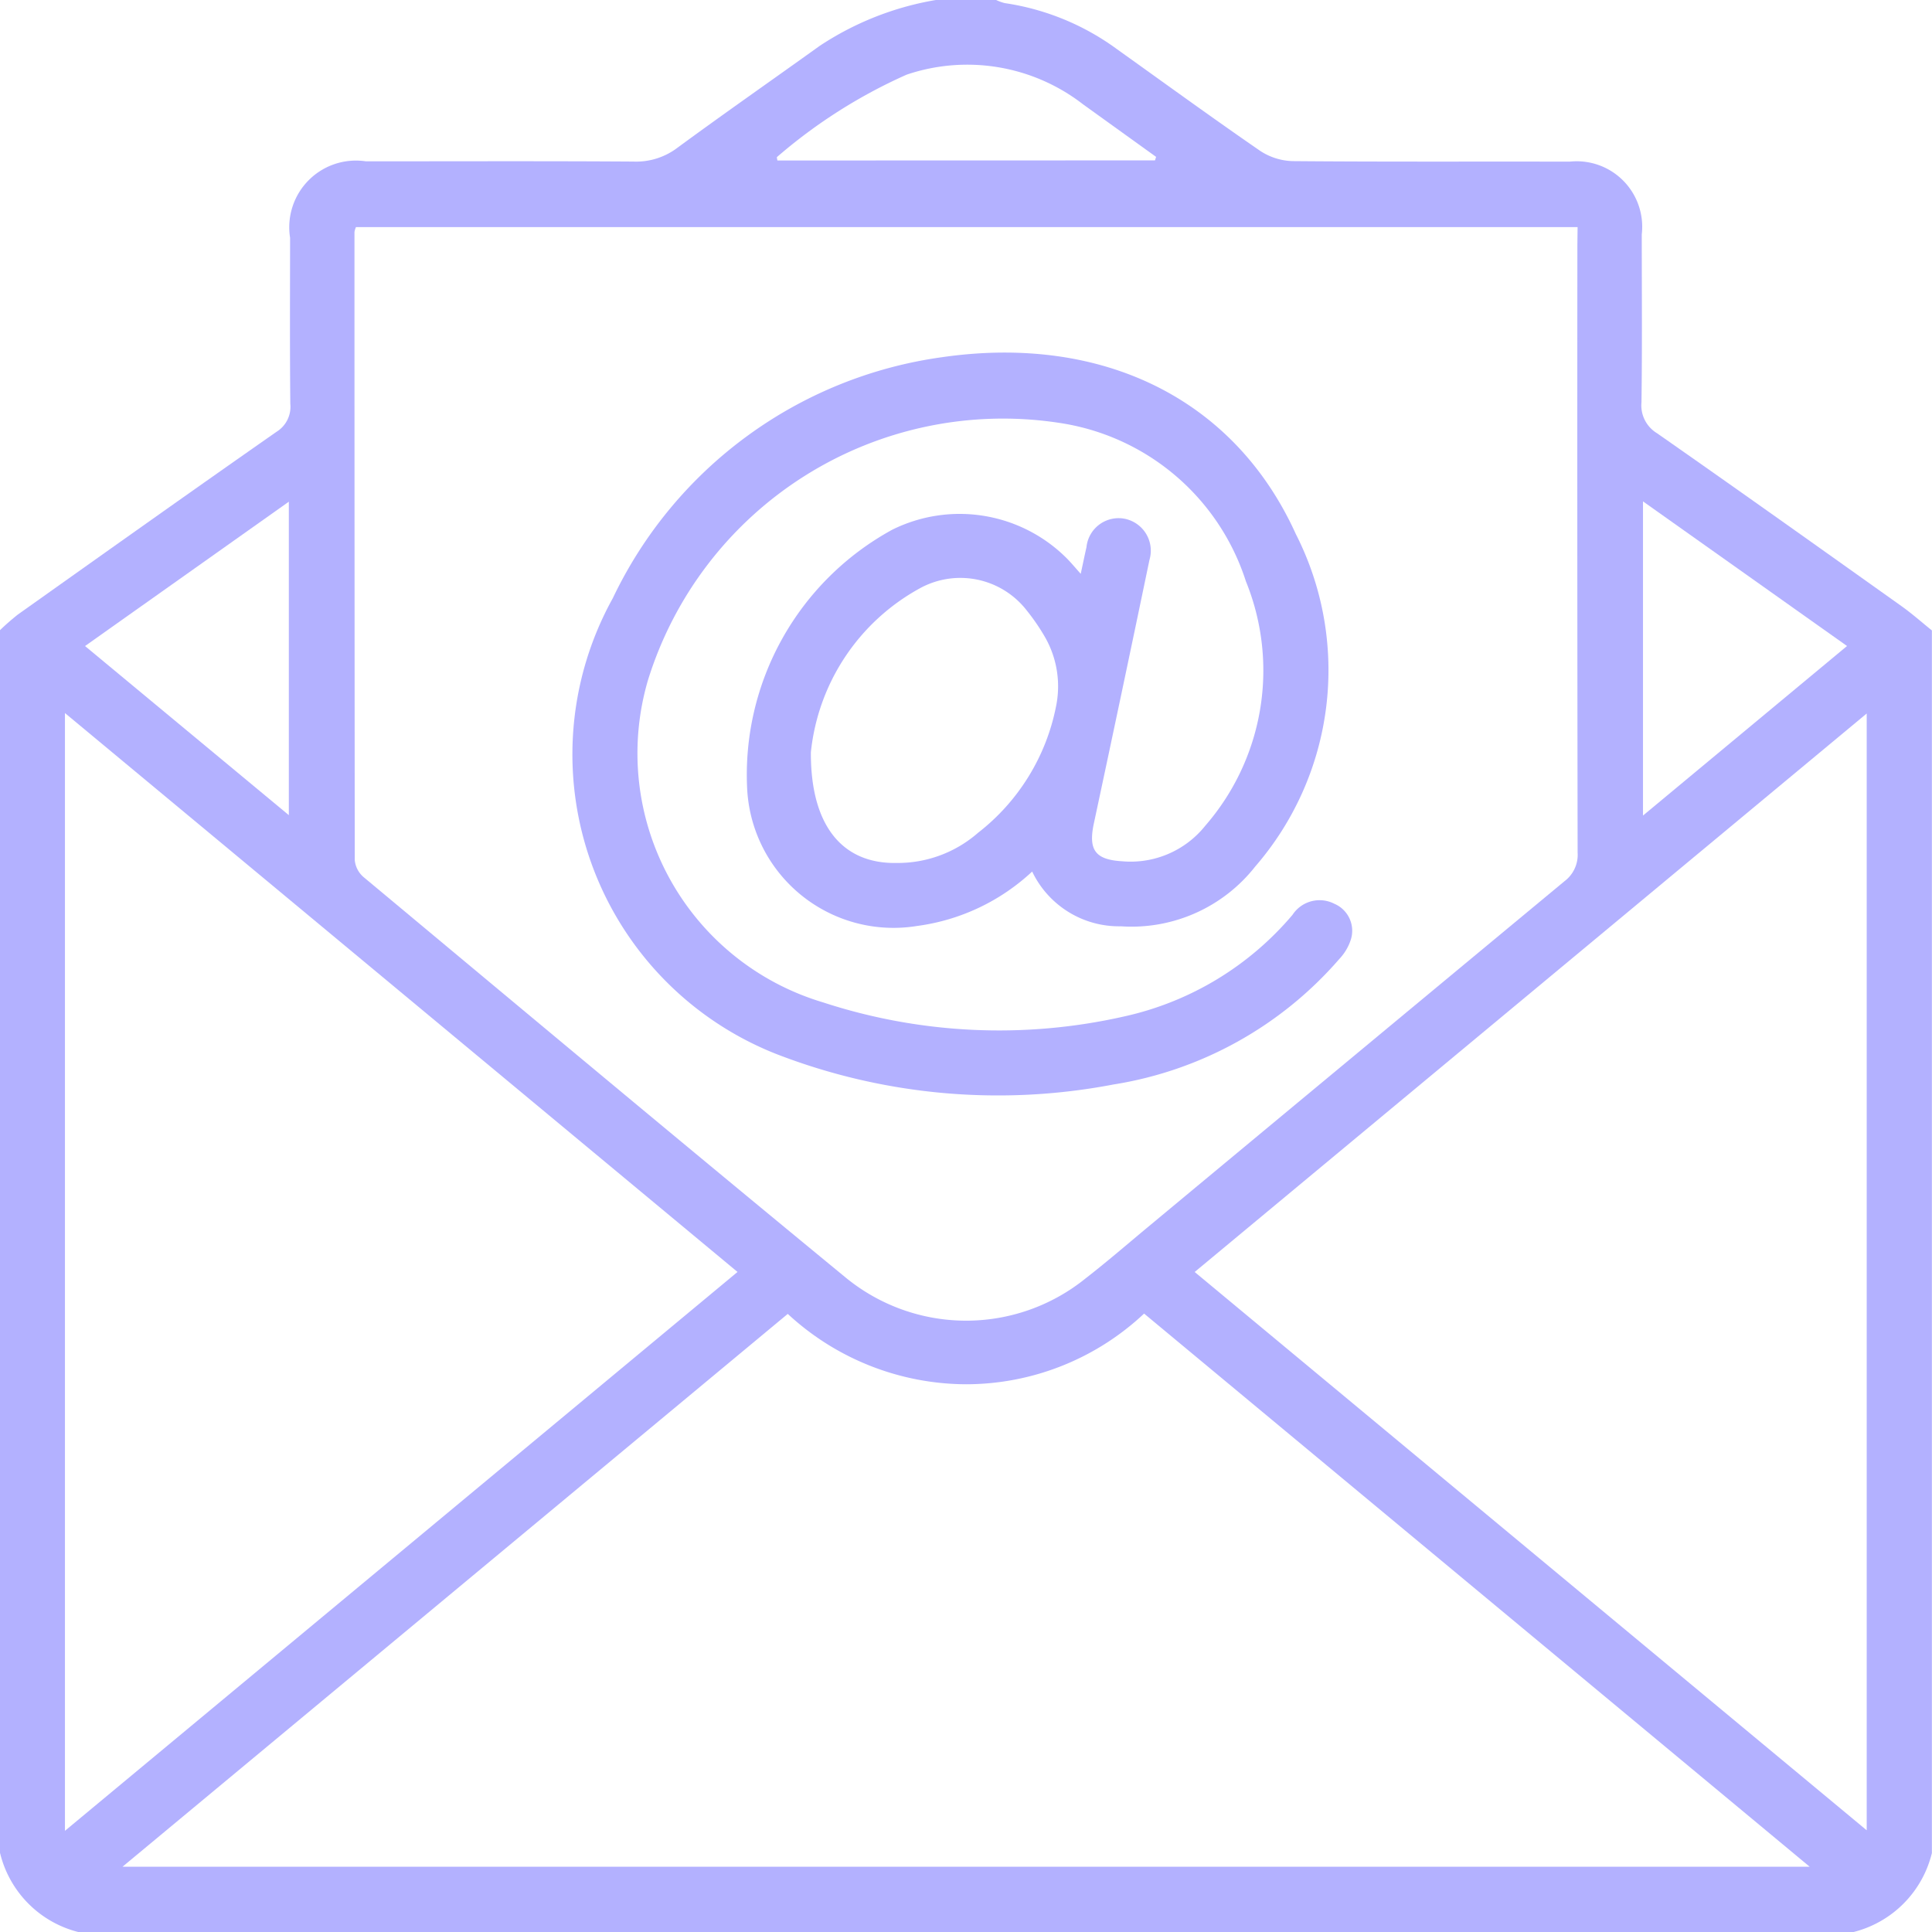
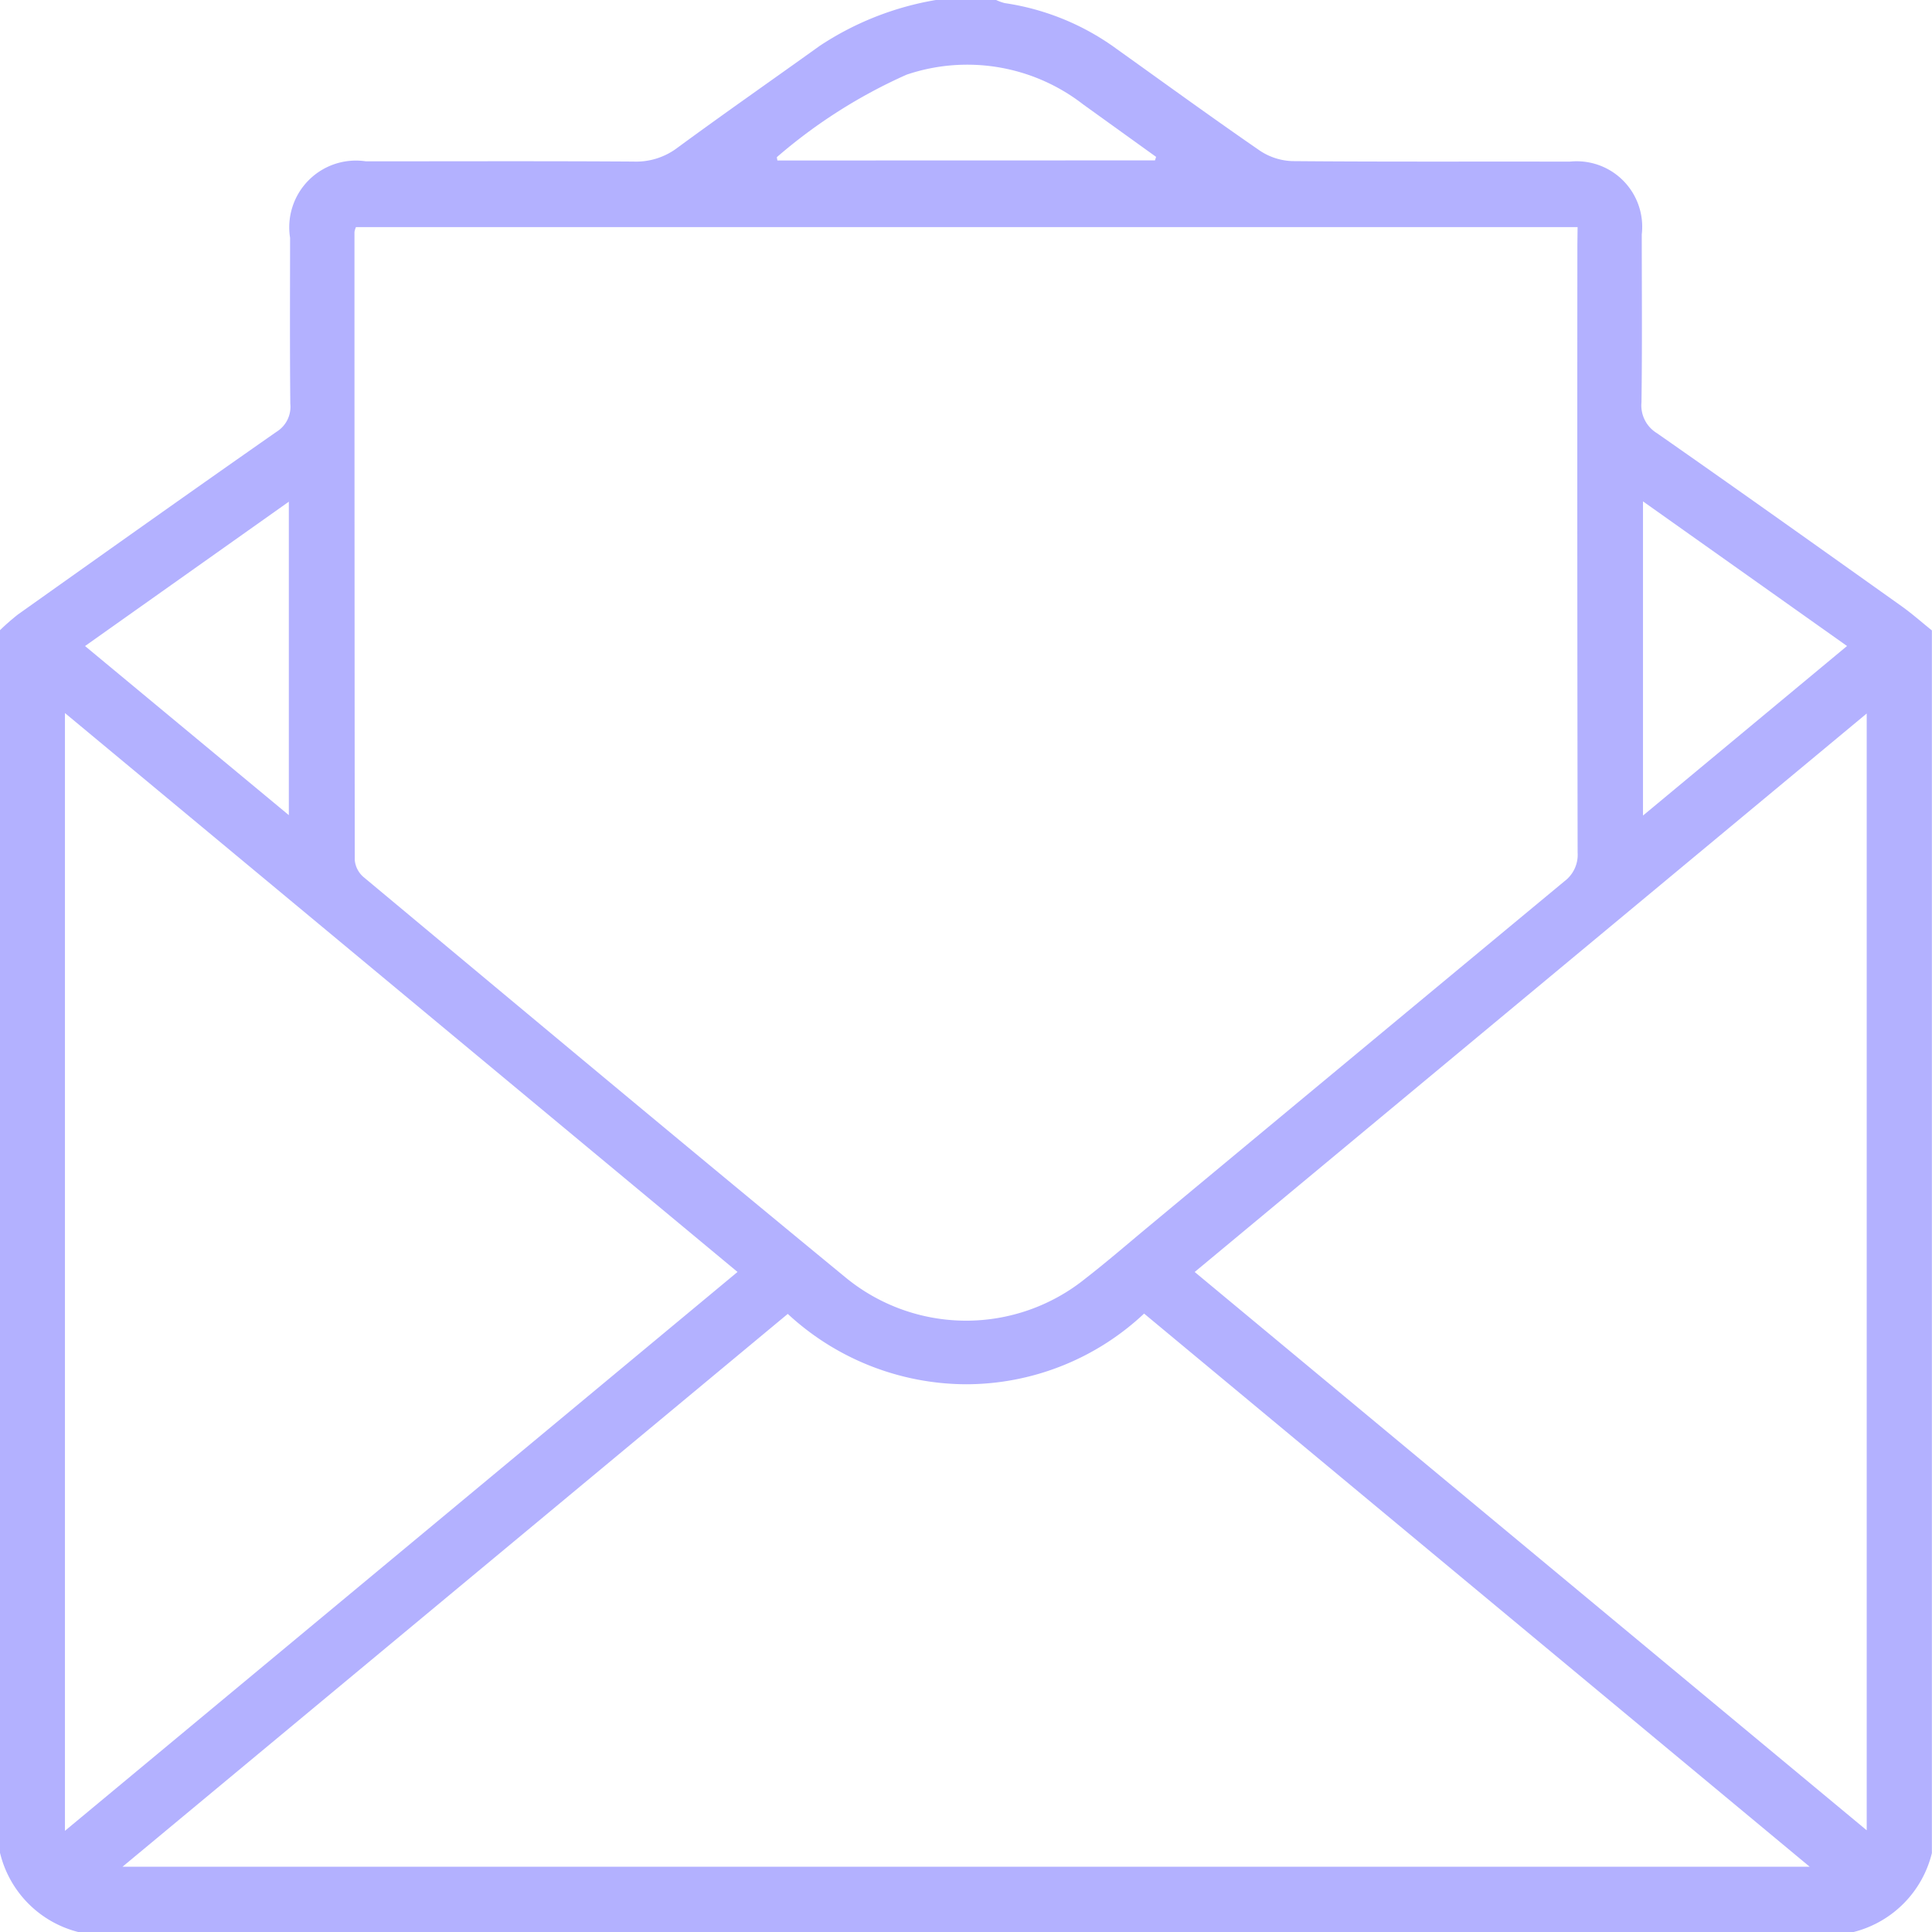
<svg xmlns="http://www.w3.org/2000/svg" width="55.184" height="55.184" viewBox="0 0 55.184 55.184">
  <g id="mpB0yx.tif" transform="translate(1810 -2401)">
    <g id="Groupe_225" data-name="Groupe 225" transform="translate(-1810 2401)">
      <path id="Tracé_1959" data-name="Tracé 1959" d="M-1810,2453.921V2419a6.449,6.449,0,0,1,.513-.449c2.458-1.745,4.915-3.492,7.386-5.218a.839.839,0,0,0,.393-.8c-.015-1.58-.008-3.16-.006-4.74a1.905,1.905,0,0,1,2.166-2.185c2.55,0,5.1-.01,7.648.007a1.95,1.95,0,0,0,1.242-.389c1.345-.988,2.714-1.942,4.07-2.915a8.6,8.6,0,0,1,3.318-1.311h1.724a1.273,1.273,0,0,0,.247.089,7.186,7.186,0,0,1,3.2,1.313c1.358.97,2.708,1.952,4.083,2.9a1.773,1.773,0,0,0,.935.3c2.639.023,5.278.009,7.917.015a1.871,1.871,0,0,1,2.058,2.077c0,1.6.014,3.2-.008,4.794a.928.928,0,0,0,.44.884c2.339,1.633,4.663,3.288,6.988,4.942.3.214.578.461.867.693v34.921a3.077,3.077,0,0,1-2.263,2.263h-50.657A3.075,3.075,0,0,1-1810,2453.921Zm45.061-46.435h-34.894a.662.662,0,0,0-.042.138q0,8.971.008,17.942a.728.728,0,0,0,.249.484c4.578,3.817,9.151,7.641,13.756,11.427a5.423,5.423,0,0,0,6.871.037c.581-.451,1.139-.932,1.7-1.4q5.987-4.975,11.978-9.944a.945.945,0,0,0,.375-.82q-.014-8.675-.007-17.349Zm-41.562,46.834h48.192l-19.012-15.8a7.433,7.433,0,0,1-5.084,2.019,7.532,7.532,0,0,1-5.094-2.01Zm-1.644-1.026,19.211-15.963-19.211-15.964Zm51.464-31.914-19.195,15.952,19.195,15.947Zm-6.39,2.915,5.828-4.843-5.828-4.131Zm-44.5-4.842,5.821,4.83v-8.953Zm30.561-13.872.032-.1-2.085-1.5a5.4,5.4,0,0,0-5.042-.848,14.93,14.93,0,0,0-3.7,2.351c-.013.008.005.062.01.1Z" transform="translate(1810 -2401)" fill="#b3b1ff" />
-       <path id="Tracé_1960" data-name="Tracé 1960" d="M-1645.041,2509.213a5.964,5.964,0,0,1-3.284,1.554,4.187,4.187,0,0,1-4.855-3.884,7.976,7.976,0,0,1,4.145-7.435,4.327,4.327,0,0,1,4.976.812c.123.123.234.258.405.449.069-.32.114-.541.164-.76a.922.922,0,0,1,1.069-.817.93.93,0,0,1,.73,1.181q-.783,3.765-1.588,7.526c-.161.751.034,1.034.8,1.08a2.729,2.729,0,0,0,2.382-1.014,6.759,6.759,0,0,0,1.161-6.981,6.617,6.617,0,0,0-5.363-4.531,10.618,10.618,0,0,0-11.715,7.35,7.423,7.423,0,0,0,5,9.207,16.167,16.167,0,0,0,8.609.4,8.77,8.77,0,0,0,4.8-2.9.923.923,0,0,1,1.194-.317.838.838,0,0,1,.468,1.037,1.463,1.463,0,0,1-.328.544,10.769,10.769,0,0,1-6.457,3.583,17.525,17.525,0,0,1-9.59-.86,9.2,9.2,0,0,1-4.7-13.034,12.278,12.278,0,0,1,9.4-6.881c4.582-.662,8.355,1.185,10.107,5.049a8.568,8.568,0,0,1-1.16,9.5,4.493,4.493,0,0,1-3.838,1.706A2.75,2.75,0,0,1-1645.041,2509.213Zm-6.321-3.405c-.009,2.127.924,3.19,2.452,3.16a3.485,3.485,0,0,0,2.322-.861,6.05,6.05,0,0,0,2.23-3.617,2.832,2.832,0,0,0-.326-1.99,6.087,6.087,0,0,0-.517-.751,2.4,2.4,0,0,0-3.052-.624A6.047,6.047,0,0,0-1651.362,2505.808Z" transform="translate(1674.523 -2484.319)" fill="#b3b1ff" />
    </g>
  </g>
</svg>